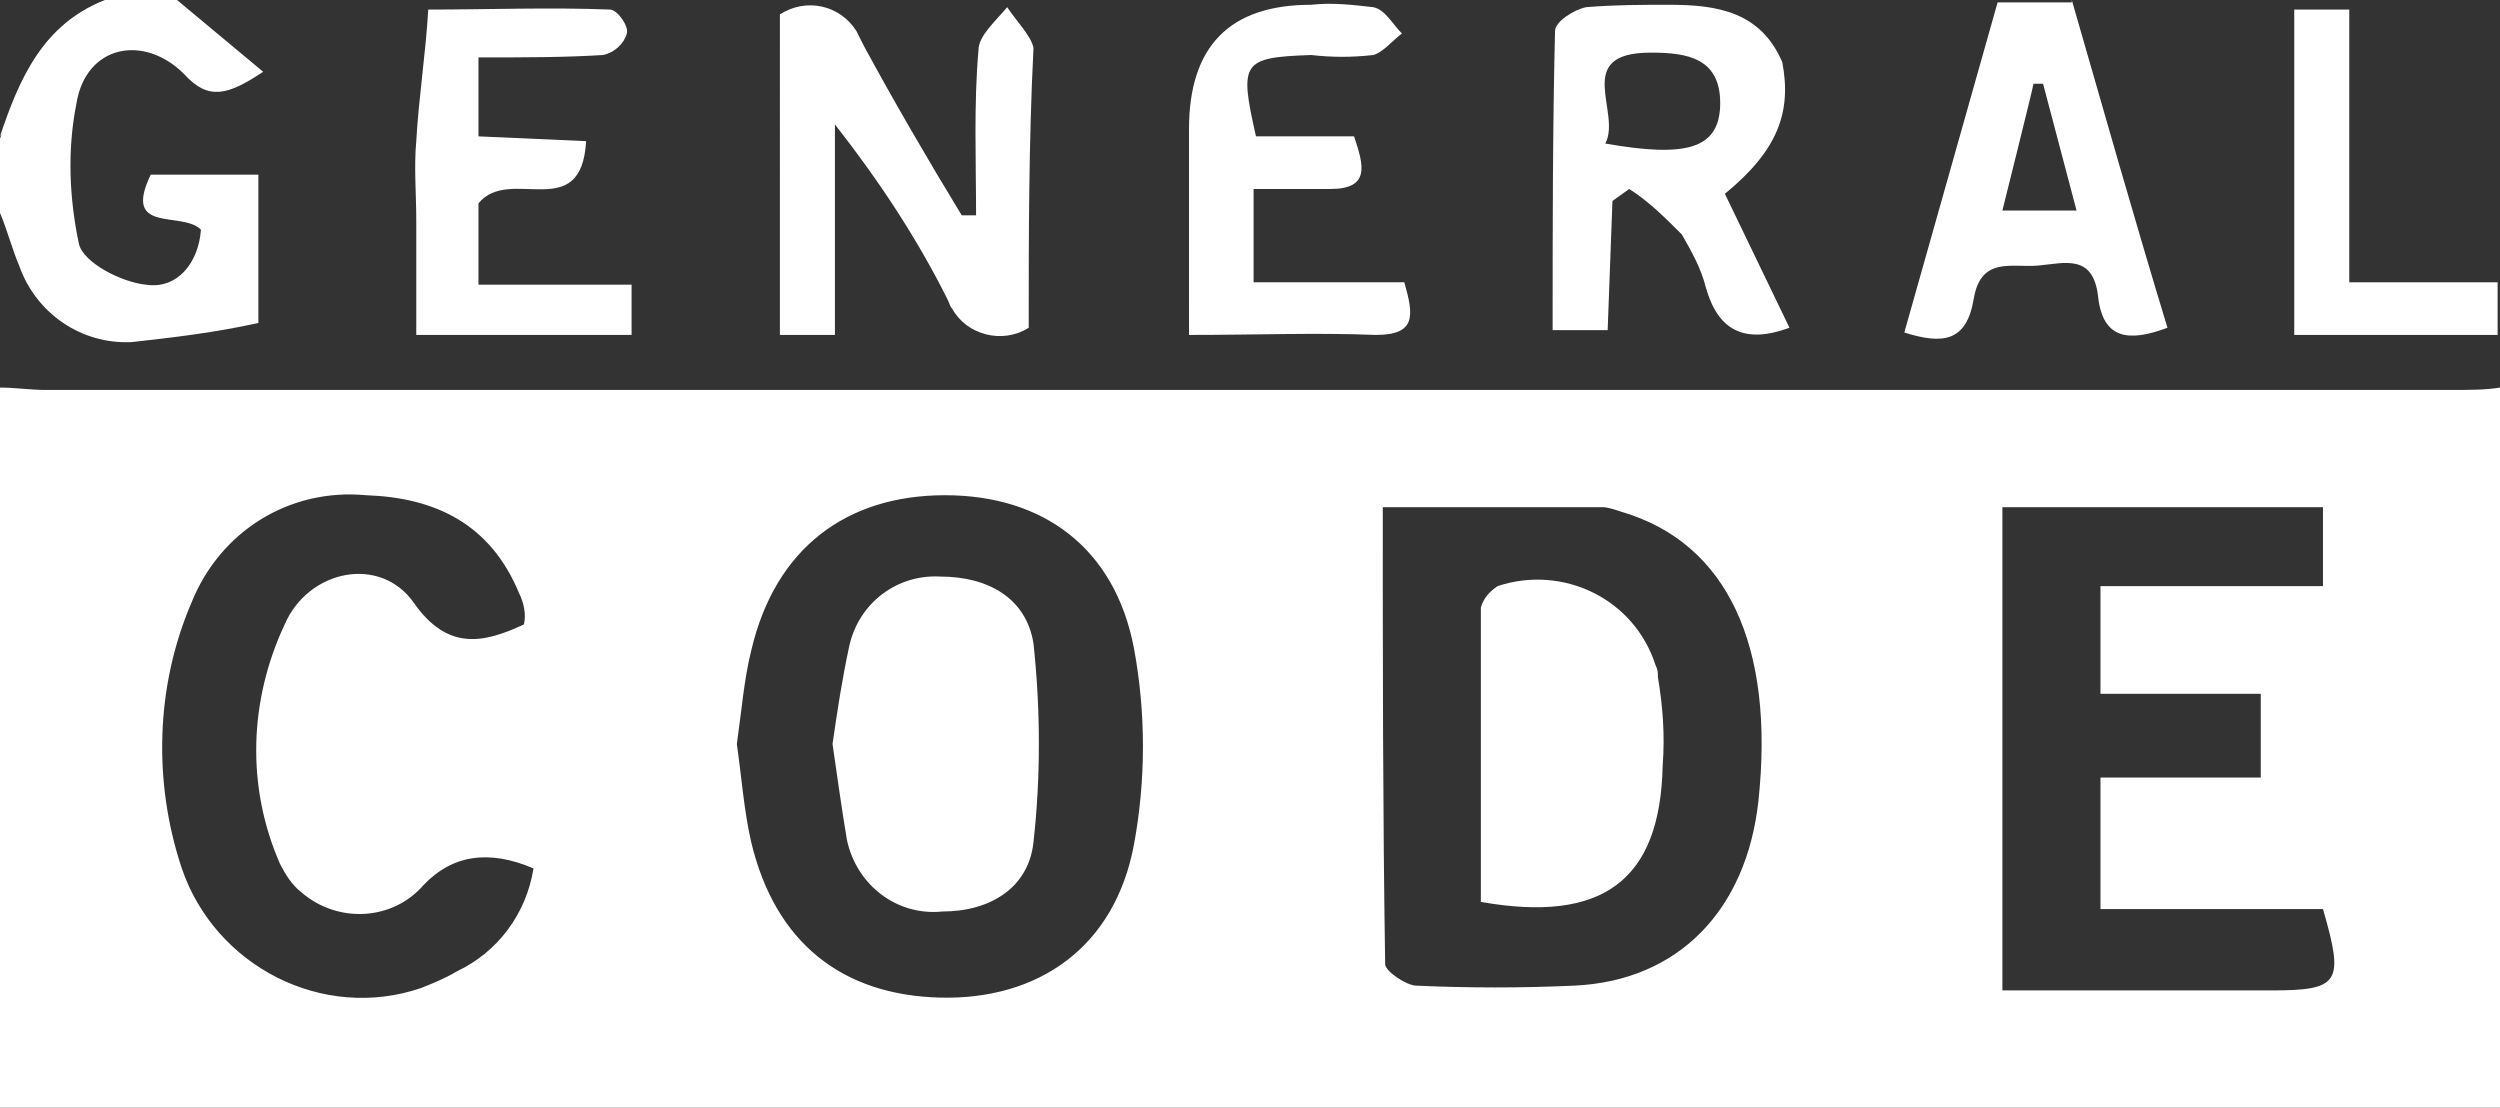
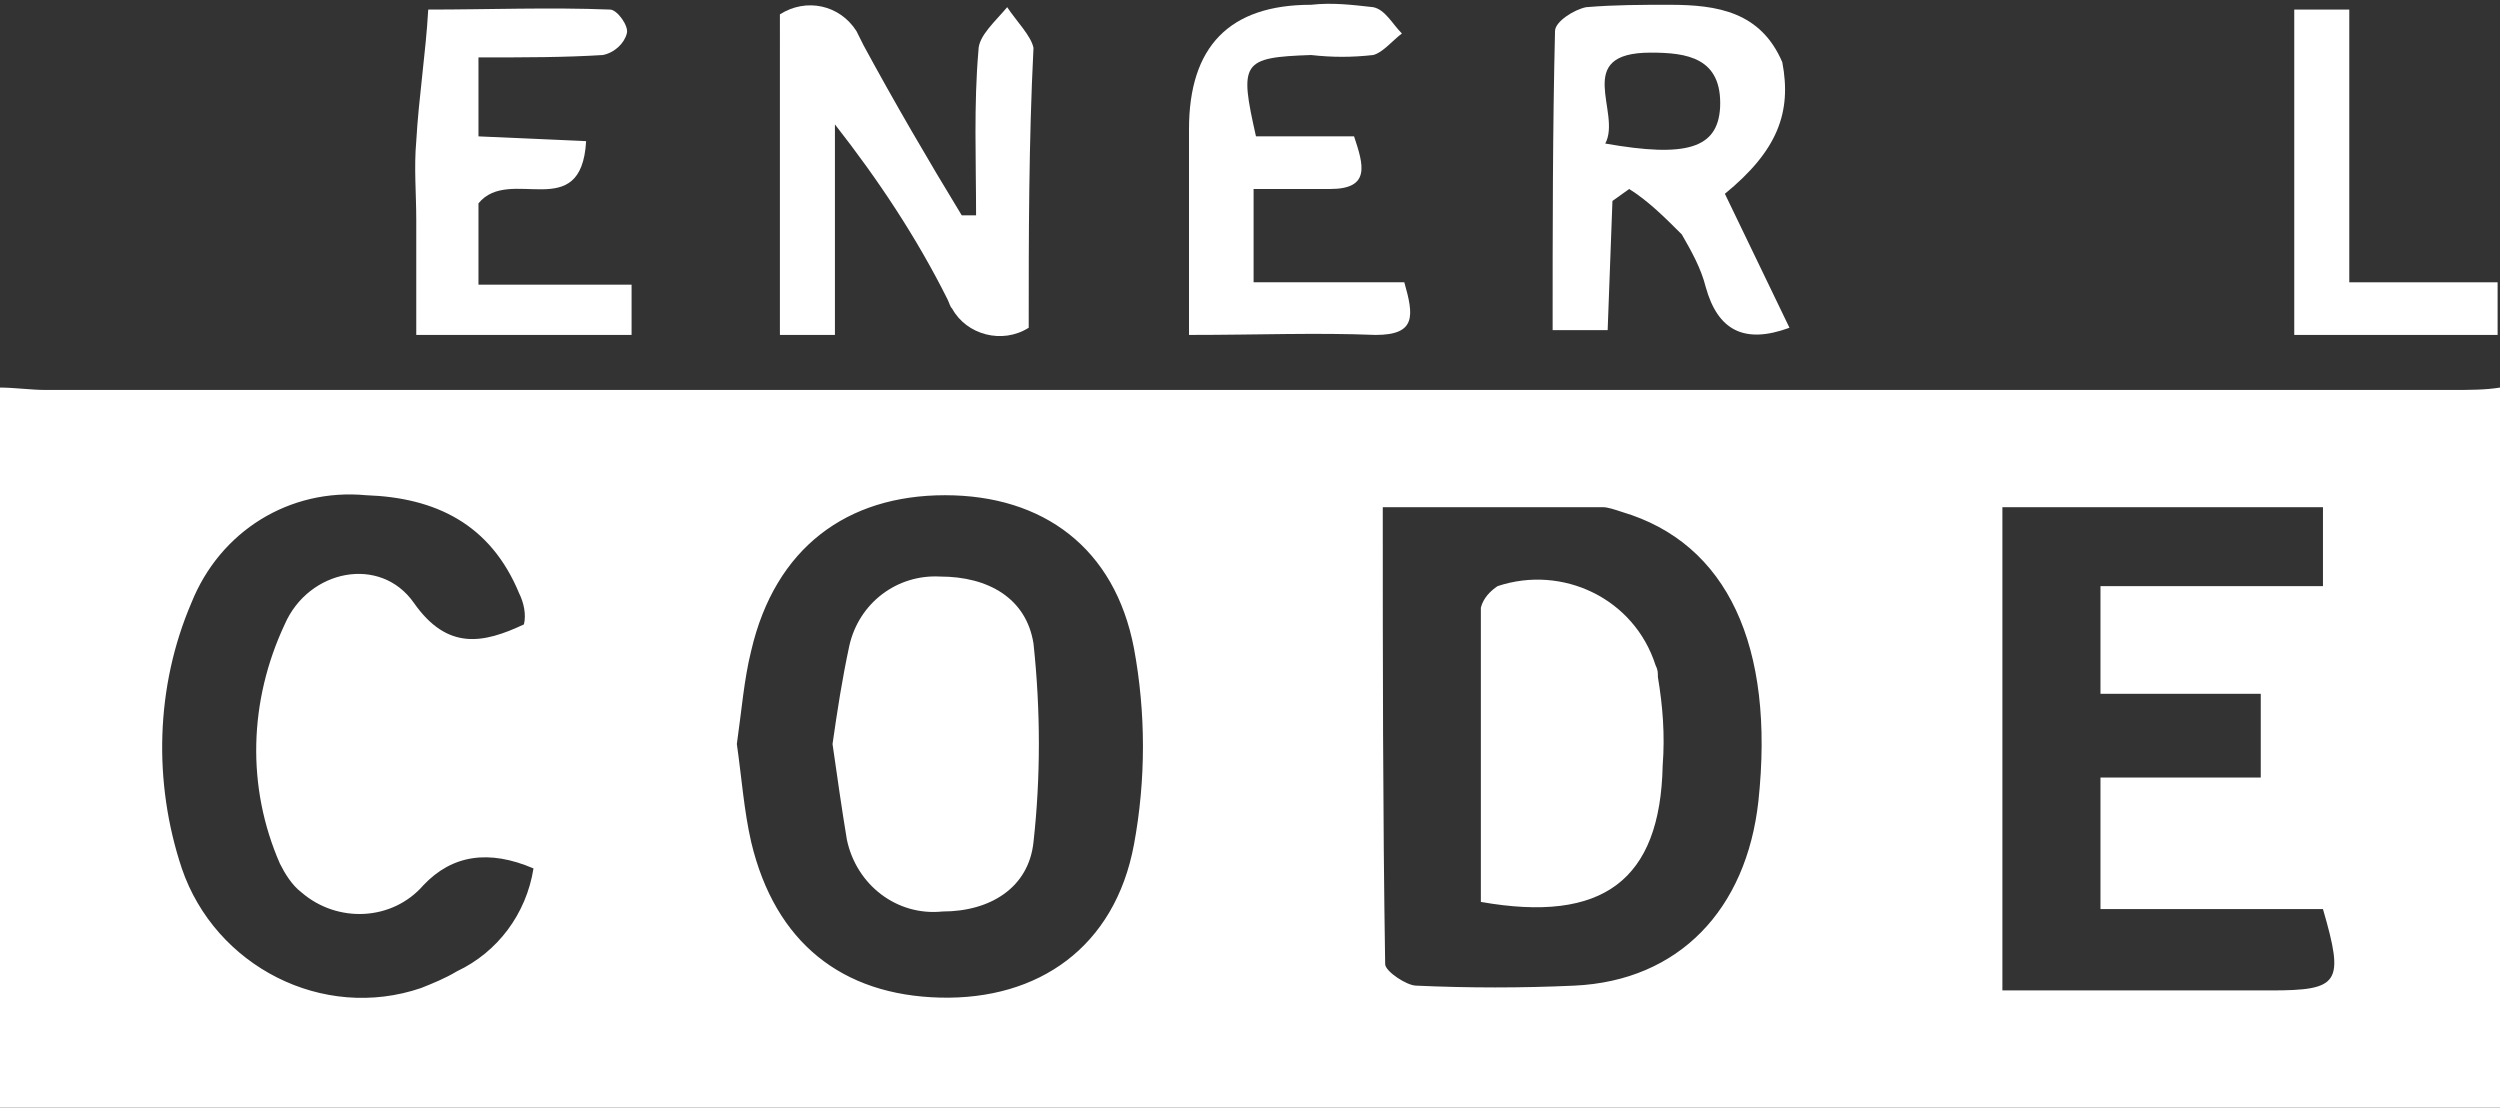
<svg xmlns="http://www.w3.org/2000/svg" id="Layer_1" data-name="Layer 1" viewBox="0 0 104.5 46.3">
  <rect x="0" y="0" width="104.5" height="46.3" fill="#333333" stroke="none" />
  <defs>
    <style>      .cls-1 {        fill: #fff;        stroke-width: 0px;      }    </style>
  </defs>
  <g id="Layer_2" data-name="Layer 2">
    <g id="Layer_2-2" data-name="Layer 2-2">
      <path id="Path_118" data-name="Path 118" class="cls-1" d="M104.5,16.2v30.1H0v-30.1c.6,0,1.3.1,1.9.1h100.6c.7,0,1.4,0,2-.1ZM57.8,21.2c0,6.3,0,12.7.1,19.1,0,.3.9.9,1.3.9,2.2.1,4.4.1,6.6,0,4.4-.2,7.2-3.2,7.7-7.7.7-6.5-1.3-10.8-5.7-12.1-.3-.1-.6-.2-.8-.2h-9.2ZM30.8,31.1c.2,1.4.3,2.8.6,4.1,1,4.2,3.8,6.4,7.9,6.5s7.3-2.1,8.1-6.4c.5-2.7.5-5.5,0-8.2-.8-4.2-3.8-6.4-7.9-6.4s-7.1,2.2-8.1,6.5c-.3,1.2-.4,2.5-.6,3.9h0ZM83.7,41.4h11.2c2.9,0,3.1-.3,2.2-3.4h-9.3v-5.5h6.7v-3.5h-6.7v-4.5h9.3v-3.3h-13.4v20.2ZM21.9,26.1c.1-.4,0-.9-.2-1.3-1.2-2.9-3.5-4-6.4-4.1-3.2-.3-6.1,1.5-7.3,4.5-1.5,3.5-1.6,7.5-.4,11.1,1.4,4.1,5.9,6.4,10,5,.5-.2,1-.4,1.5-.7,1.7-.8,2.9-2.4,3.2-4.3q-2.8-1.2-4.6.7c-1.3,1.5-3.6,1.6-5.1.3-.4-.3-.7-.8-.9-1.2-1.4-3.2-1.3-6.8.2-10,1-2.3,4-2.9,5.4-.9s2.9,1.7,4.6.9h0Z" />
-       <path id="Path_119" data-name="Path 119" class="cls-1" d="M7.4,0l3.6,3c-1.5,1-2.3,1.2-3.3.1-1.7-1.7-4.1-1.2-4.5,1.2-.4,2-.3,4,.1,5.9.2.8,1.8,1.6,2.8,1.7,1.3.2,2.2-.9,2.3-2.3-.8-.8-3.3.2-2.1-2.3h4.5v6.2c-1.8.4-3.5.6-5.3.8-2.1.1-4-1.2-4.7-3.2-.3-.7-.5-1.5-.8-2.2v-3.1C.8,3.4,1.7,1.1,4.4,0h3Z" />
-       <path id="Path_120" data-name="Path 120" class="cls-1" d="M86.6,0c1.3,4.5,2.6,9.1,4,13.7-1.6.6-2.7.5-2.9-1.3s-1.4-1.4-2.5-1.3-2.4-.4-2.7,1.4-1.3,1.9-2.9,1.4c1.3-4.6,2.6-9.2,3.9-13.8h3.1ZM86.8,8.8l-1.4-5.3h-.4c0,.1-1.3,5.3-1.3,5.3h3.1Z" />
      <path id="Path_121" data-name="Path 121" class="cls-1" d="M104.5,14h-8.6V.4h2.3v11.4h6.2v2.2Z" />
-       <path id="Path_122" data-name="Path 122" class="cls-1" d="M4.4,0C1.8,1,.8,3.3,0,5.7" />
      <path id="Path_123" data-name="Path 123" class="cls-1" d="M43,13.7c-1.1.7-2.6.3-3.2-.8-.1-.1-.1-.2-.2-.4-1.3-2.6-2.9-5-4.7-7.3v8.8h-2.3V.6c1.1-.7,2.5-.4,3.2.7h0c.1.2.2.4.3.6,1.3,2.4,2.7,4.8,4.1,7.1h.6c0-2.3-.1-4.6.1-6.9,0-.6.7-1.2,1.2-1.8.4.6,1,1.2,1.1,1.7-.2,4-.2,7.9-.2,11.7Z" />
      <path id="Path_124" data-name="Path 124" class="cls-1" d="M72.1,8.1l2.7,5.6c-1.9.7-3,.1-3.5-1.7-.2-.8-.6-1.5-1-2.2-.7-.7-1.4-1.4-2.2-1.9l-.7.5-.2,5.4h-2.3c0-4.2,0-8.4.1-12.5,0-.4.8-.9,1.3-1,1.2-.1,2.3-.1,3.5-.1,2,0,3.8.3,4.7,2.4.4,2.1-.2,3.7-2.4,5.5ZM67.1,6c3.4.6,4.7.2,4.8-1.5.1-2.1-1.4-2.3-2.9-2.3-3.3,0-1.2,2.5-1.9,3.8h0Z" />
      <path id="Path_125" data-name="Path 125" class="cls-1" d="M52.5,5.7h4.1c.4,1.2.7,2.2-1,2.2h-3.2v3.9h6.3c.4,1.4.5,2.2-1.2,2.2-2.5-.1-4.9,0-7.8,0V5.4Q49.7.2,54.8.2c.9-.1,1.7,0,2.6.1.5.1.8.7,1.2,1.1-.4.3-.8.8-1.2.9-.9.1-1.7.1-2.6,0-2.9.1-3,.3-2.3,3.4Z" />
      <path id="Path_126" data-name="Path 126" class="cls-1" d="M20,2.4v3.3l4.5.2c-.2,3.5-3.2,1-4.5,2.6v3.4h6.4v2.1h-9v-4.8c0-1.1-.1-2.2,0-3.3.1-1.8.4-3.7.5-5.5,2.5,0,5.1-.1,7.6,0,.3,0,.8.7.7,1-.1.4-.5.8-1,.9-1.6.1-3.2.1-5.2.1Z" />
      <path id="Path_127" data-name="Path 127" class="cls-1" d="M61.9,37.7v-12.3c.1-.4.4-.7.7-.9,2.7-.9,5.7.5,6.6,3.3.1.2.1.3.1.5.2,1.2.3,2.4.2,3.7-.1,4.8-2.5,6.6-7.6,5.7Z" />
      <path id="Path_128" data-name="Path 128" class="cls-1" d="M34.8,31.1c.2-1.4.4-2.7.7-4.1.4-1.8,2-3,3.8-2.9,2,0,3.6.9,3.9,2.8.3,2.8.3,5.6,0,8.3-.2,1.9-1.8,2.9-3.8,2.9-1.9.2-3.6-1.1-4-3-.2-1.2-.4-2.6-.6-4Z" />
    </g>
  </g>
</svg>